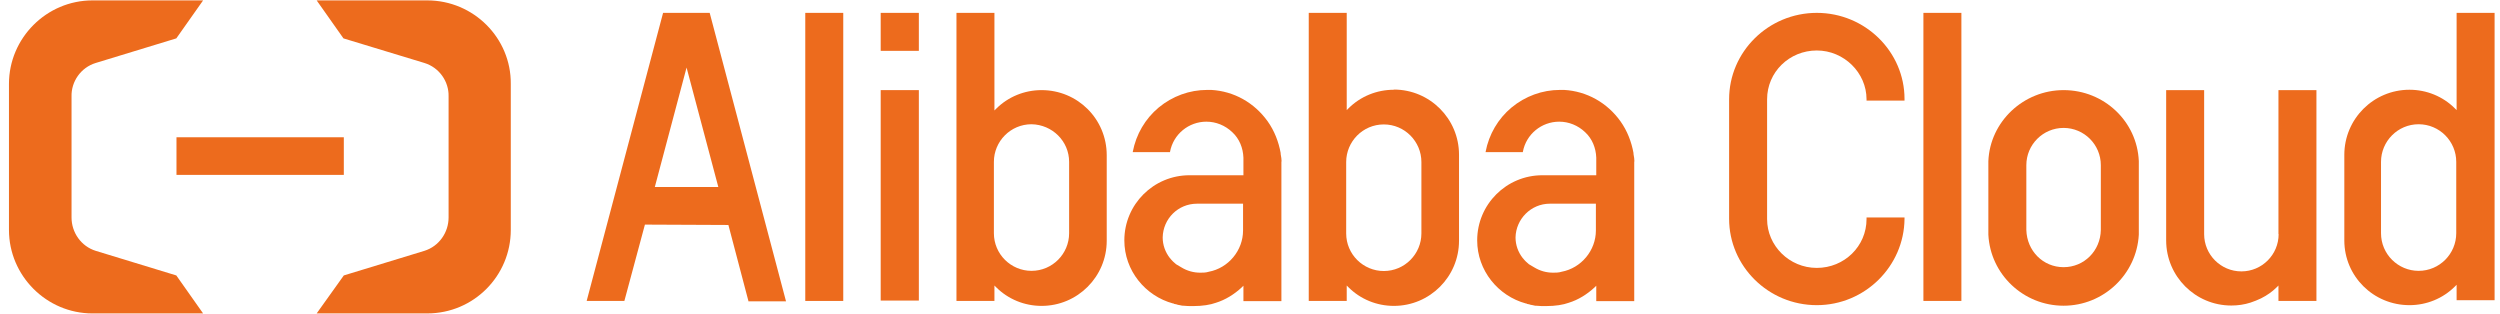
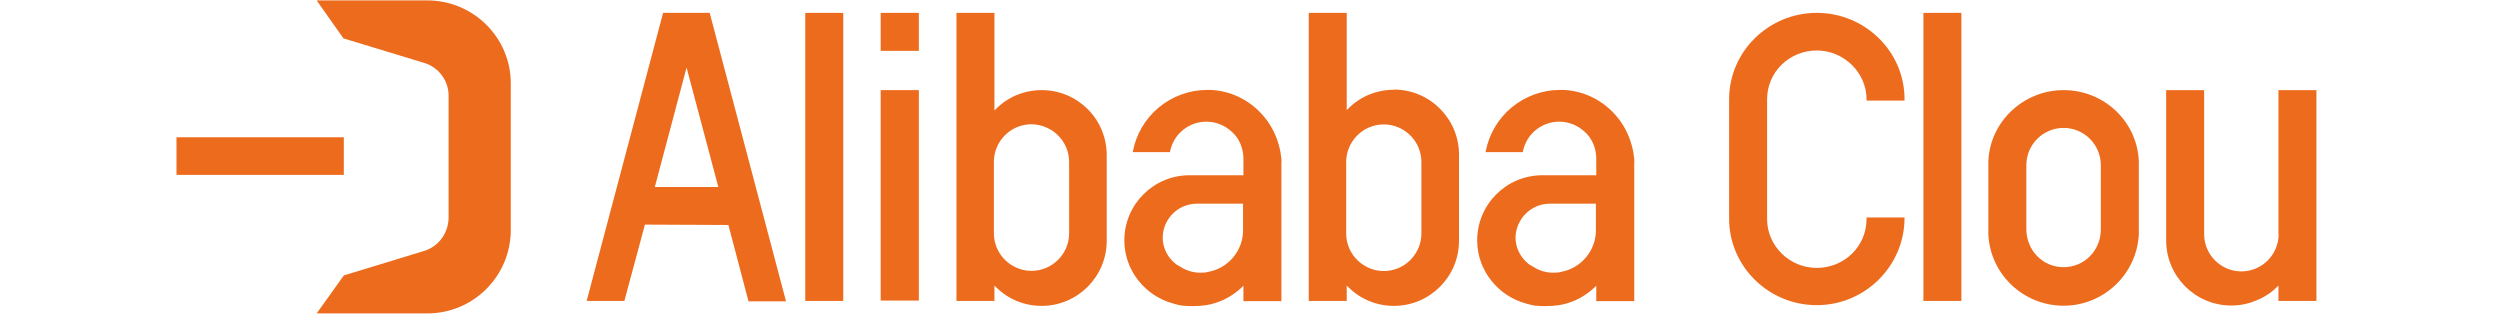
<svg xmlns="http://www.w3.org/2000/svg" width="239" height="30" viewBox="0 0 239 30" fill="none">
  <g clip-path="url(#clip0_1_57)">
    <path d="M16.872 13.123H32.869V16.719H16.872V13.123Z" fill="#ED6B1D" />
    <path d="M40.85 0.038H30.273L32.834 3.669L40.57 6.019C42.008 6.458 42.92 7.808 42.885 9.211V20.788C42.885 22.227 41.973 23.542 40.57 23.981L32.869 26.331L30.273 29.962H40.85C45.288 29.962 48.831 26.366 48.831 21.981V8.019C48.867 3.633 45.271 0.038 40.85 0.038Z" fill="#ED6B1D" />
-     <path d="M8.838 0.038H19.416L16.855 3.669L9.154 6.019C7.716 6.458 6.804 7.809 6.839 9.212V20.789C6.839 22.227 7.751 23.543 9.154 23.981L16.855 26.332L19.416 29.963H8.838C4.453 29.963 0.857 26.367 0.857 21.982V8.019C0.857 3.634 4.453 0.038 8.838 0.038Z" fill="#ED6B1D" />
    <path d="M178.441 20.946C178.441 23.542 176.318 25.612 173.687 25.612C171.056 25.612 168.934 23.49 168.934 20.946V9.492C168.934 6.896 171.056 4.826 173.687 4.826C176.283 4.826 178.441 6.949 178.441 9.492V9.615H182.072V9.457C182.072 4.949 178.318 1.23 173.687 1.23C169.056 1.23 165.303 4.949 165.303 9.492V20.911C165.303 25.454 169.056 29.173 173.687 29.173C178.283 29.173 182.037 25.454 182.072 20.911V20.788H178.441V20.946Z" fill="#ED6B1D" />
    <path d="M197.279 8.615C193.455 8.615 190.245 11.615 190.087 15.403V22.437C190.28 26.226 193.437 29.226 197.279 29.226C201.103 29.226 204.26 26.226 204.47 22.437V15.403C204.313 11.615 201.155 8.615 197.279 8.615ZM200.839 21.981C200.804 23.981 199.243 25.542 197.279 25.542C195.314 25.542 193.77 23.981 193.718 21.981V15.789C193.718 13.825 195.314 12.229 197.279 12.229C199.243 12.229 200.839 13.825 200.839 15.789V21.981Z" fill="#ED6B1D" />
    <path d="M183.878 1.23H187.509V28.769H183.878V1.23Z" fill="#ED6B1D" />
    <path d="M84.194 8.615H87.842V28.734H84.194V8.615Z" fill="#ED6B1D" />
    <path d="M76.984 1.23H80.615V28.77H76.984V1.23Z" fill="#ED6B1D" />
    <path d="M67.829 1.23H63.391L56.094 28.734V28.769H59.69L61.654 21.472L69.635 21.508L71.547 28.769V28.805H75.143L67.846 1.23H67.829ZM68.671 17.877H62.601L65.636 6.458L68.671 17.877Z" fill="#ED6B1D" />
    <path d="M217.837 22.385C217.837 24.349 216.241 25.945 214.277 25.945C212.312 25.945 210.716 24.349 210.716 22.385V8.615H207.085V22.981C207.085 26.419 209.874 29.208 213.312 29.208C213.943 29.208 214.557 29.12 215.154 28.927C215.505 28.805 215.838 28.682 216.154 28.524C216.715 28.243 217.224 27.892 217.662 27.454L217.82 27.296V28.77H221.451V8.615H217.82V22.385H217.837Z" fill="#ED6B1D" />
    <path d="M84.194 1.23H87.842V4.861H84.194V1.23Z" fill="#ED6B1D" />
    <path d="M99.576 8.615C97.945 8.615 96.384 9.246 95.226 10.404L95.068 10.562V1.23H91.438V28.769H95.068V27.296L95.226 27.454C96.384 28.611 97.945 29.243 99.576 29.243C103.014 29.243 105.803 26.454 105.803 23.016V14.842C105.803 11.369 103.014 8.615 99.576 8.615ZM102.208 15.473V22.297C102.208 24.261 100.611 25.893 98.612 25.893C96.647 25.893 95.016 24.297 95.016 22.297V15.473C95.016 13.509 96.612 11.878 98.612 11.878C100.611 11.913 102.208 13.509 102.208 15.473Z" fill="#ED6B1D" />
    <path d="M133.255 8.58C131.624 8.58 130.063 9.211 128.905 10.369L128.747 10.527V1.23H125.116V28.77H128.747V27.296L128.905 27.454C130.063 28.612 131.624 29.243 133.255 29.243C136.693 29.243 139.482 26.454 139.482 23.016V14.789C139.482 11.351 136.693 8.562 133.255 8.562V8.58ZM135.886 15.491V22.314C135.886 24.279 134.29 25.91 132.291 25.91C130.326 25.91 128.695 24.314 128.695 22.314V15.491C128.695 13.527 130.291 11.895 132.291 11.895C134.29 11.895 135.886 13.527 135.886 15.491Z" fill="#ED6B1D" />
-     <path d="M234.852 1.23V10.527L234.694 10.369C233.536 9.211 231.975 8.58 230.344 8.58C226.906 8.58 224.117 11.369 224.117 14.807V22.946V22.981C224.117 26.419 226.906 29.173 230.344 29.173C231.975 29.173 233.536 28.541 234.694 27.384L234.852 27.226V28.699H238.483V1.23H234.852ZM234.817 15.473V22.297C234.817 24.262 233.221 25.893 231.221 25.893C229.256 25.893 227.625 24.297 227.625 22.297V15.473C227.625 13.509 229.221 11.878 231.221 11.878C233.221 11.878 234.817 13.509 234.817 15.473Z" fill="#ED6B1D" />
    <path d="M122.52 15.438C122.52 15.245 122.485 15 122.432 14.719V14.631C122.239 13.562 121.836 12.509 121.187 11.597C119.906 9.808 117.959 8.72 115.802 8.597C115.767 8.597 115.521 8.597 115.398 8.597C113.714 8.597 112.083 9.194 110.767 10.281C109.487 11.351 108.61 12.842 108.294 14.509V14.544H111.855V14.509C112.171 12.825 113.644 11.632 115.328 11.632C116.24 11.632 117.117 11.983 117.801 12.632C118.485 13.263 118.836 14.14 118.871 15.07V16.754H113.714C110.276 16.754 107.487 19.543 107.487 22.981C107.487 25.858 109.487 28.296 112.153 29.015C112.188 29.015 112.241 29.015 112.241 29.05C112.364 29.085 112.486 29.085 112.592 29.138C112.714 29.173 112.872 29.173 113.03 29.225C113.065 29.225 113.065 29.225 113.118 29.225C113.399 29.261 113.714 29.261 114.083 29.261C114.96 29.261 115.714 29.138 116.24 28.945C117.152 28.664 117.994 28.138 118.713 27.471L118.871 27.313V28.787H122.502V26.384V15.438H122.52ZM114.451 19.473H118.836V22.034C118.836 23.946 117.433 25.63 115.556 25.98C115.275 26.068 114.995 26.068 114.749 26.068C114.118 26.068 113.504 25.91 112.907 25.542C112.75 25.454 112.592 25.349 112.434 25.261C112.241 25.103 112.03 24.91 111.873 24.7L111.837 24.665C111.399 24.104 111.153 23.419 111.153 22.7C111.188 20.911 112.627 19.473 114.433 19.473H114.451Z" fill="#ED6B1D" />
    <path d="M156.251 15.438C156.251 15.245 156.216 15 156.163 14.719V14.632C155.97 13.562 155.567 12.509 154.918 11.597C153.637 9.808 151.69 8.72 149.533 8.597C149.498 8.597 149.252 8.597 149.129 8.597C147.446 8.597 145.814 9.194 144.499 10.281C143.218 11.351 142.341 12.842 142.025 14.509V14.544H145.586V14.509C145.902 12.825 147.375 11.632 149.059 11.632C149.971 11.632 150.848 11.983 151.533 12.632C152.217 13.263 152.567 14.14 152.603 15.07V16.754H147.446C144.008 16.754 141.219 19.543 141.219 22.981C141.219 25.858 143.218 28.296 145.884 29.015C145.919 29.015 145.972 29.015 145.972 29.05C146.095 29.085 146.218 29.085 146.323 29.138C146.446 29.173 146.604 29.173 146.761 29.226C146.797 29.226 146.797 29.226 146.849 29.226C147.13 29.261 147.446 29.261 147.814 29.261C148.691 29.261 149.445 29.138 149.971 28.945C150.884 28.664 151.725 28.138 152.445 27.471L152.603 27.314V28.787H156.233V26.384V15.438H156.251ZM148.182 19.473H152.567V22.034C152.567 23.946 151.164 25.63 149.287 25.98C149.007 26.068 148.726 26.068 148.48 26.068C147.849 26.068 147.235 25.91 146.639 25.542C146.481 25.454 146.323 25.349 146.165 25.261C145.972 25.103 145.762 24.91 145.604 24.7L145.569 24.665C145.13 24.104 144.885 23.419 144.885 22.7C144.92 20.946 146.358 19.473 148.165 19.473H148.182Z" fill="#ED6B1D" />
  </g>
  <defs>
    <clipPath id="clip0_1_57">
      <rect width="237.625" height="30" fill="white" transform="translate(0.857)" />
    </clipPath>
  </defs>
</svg>